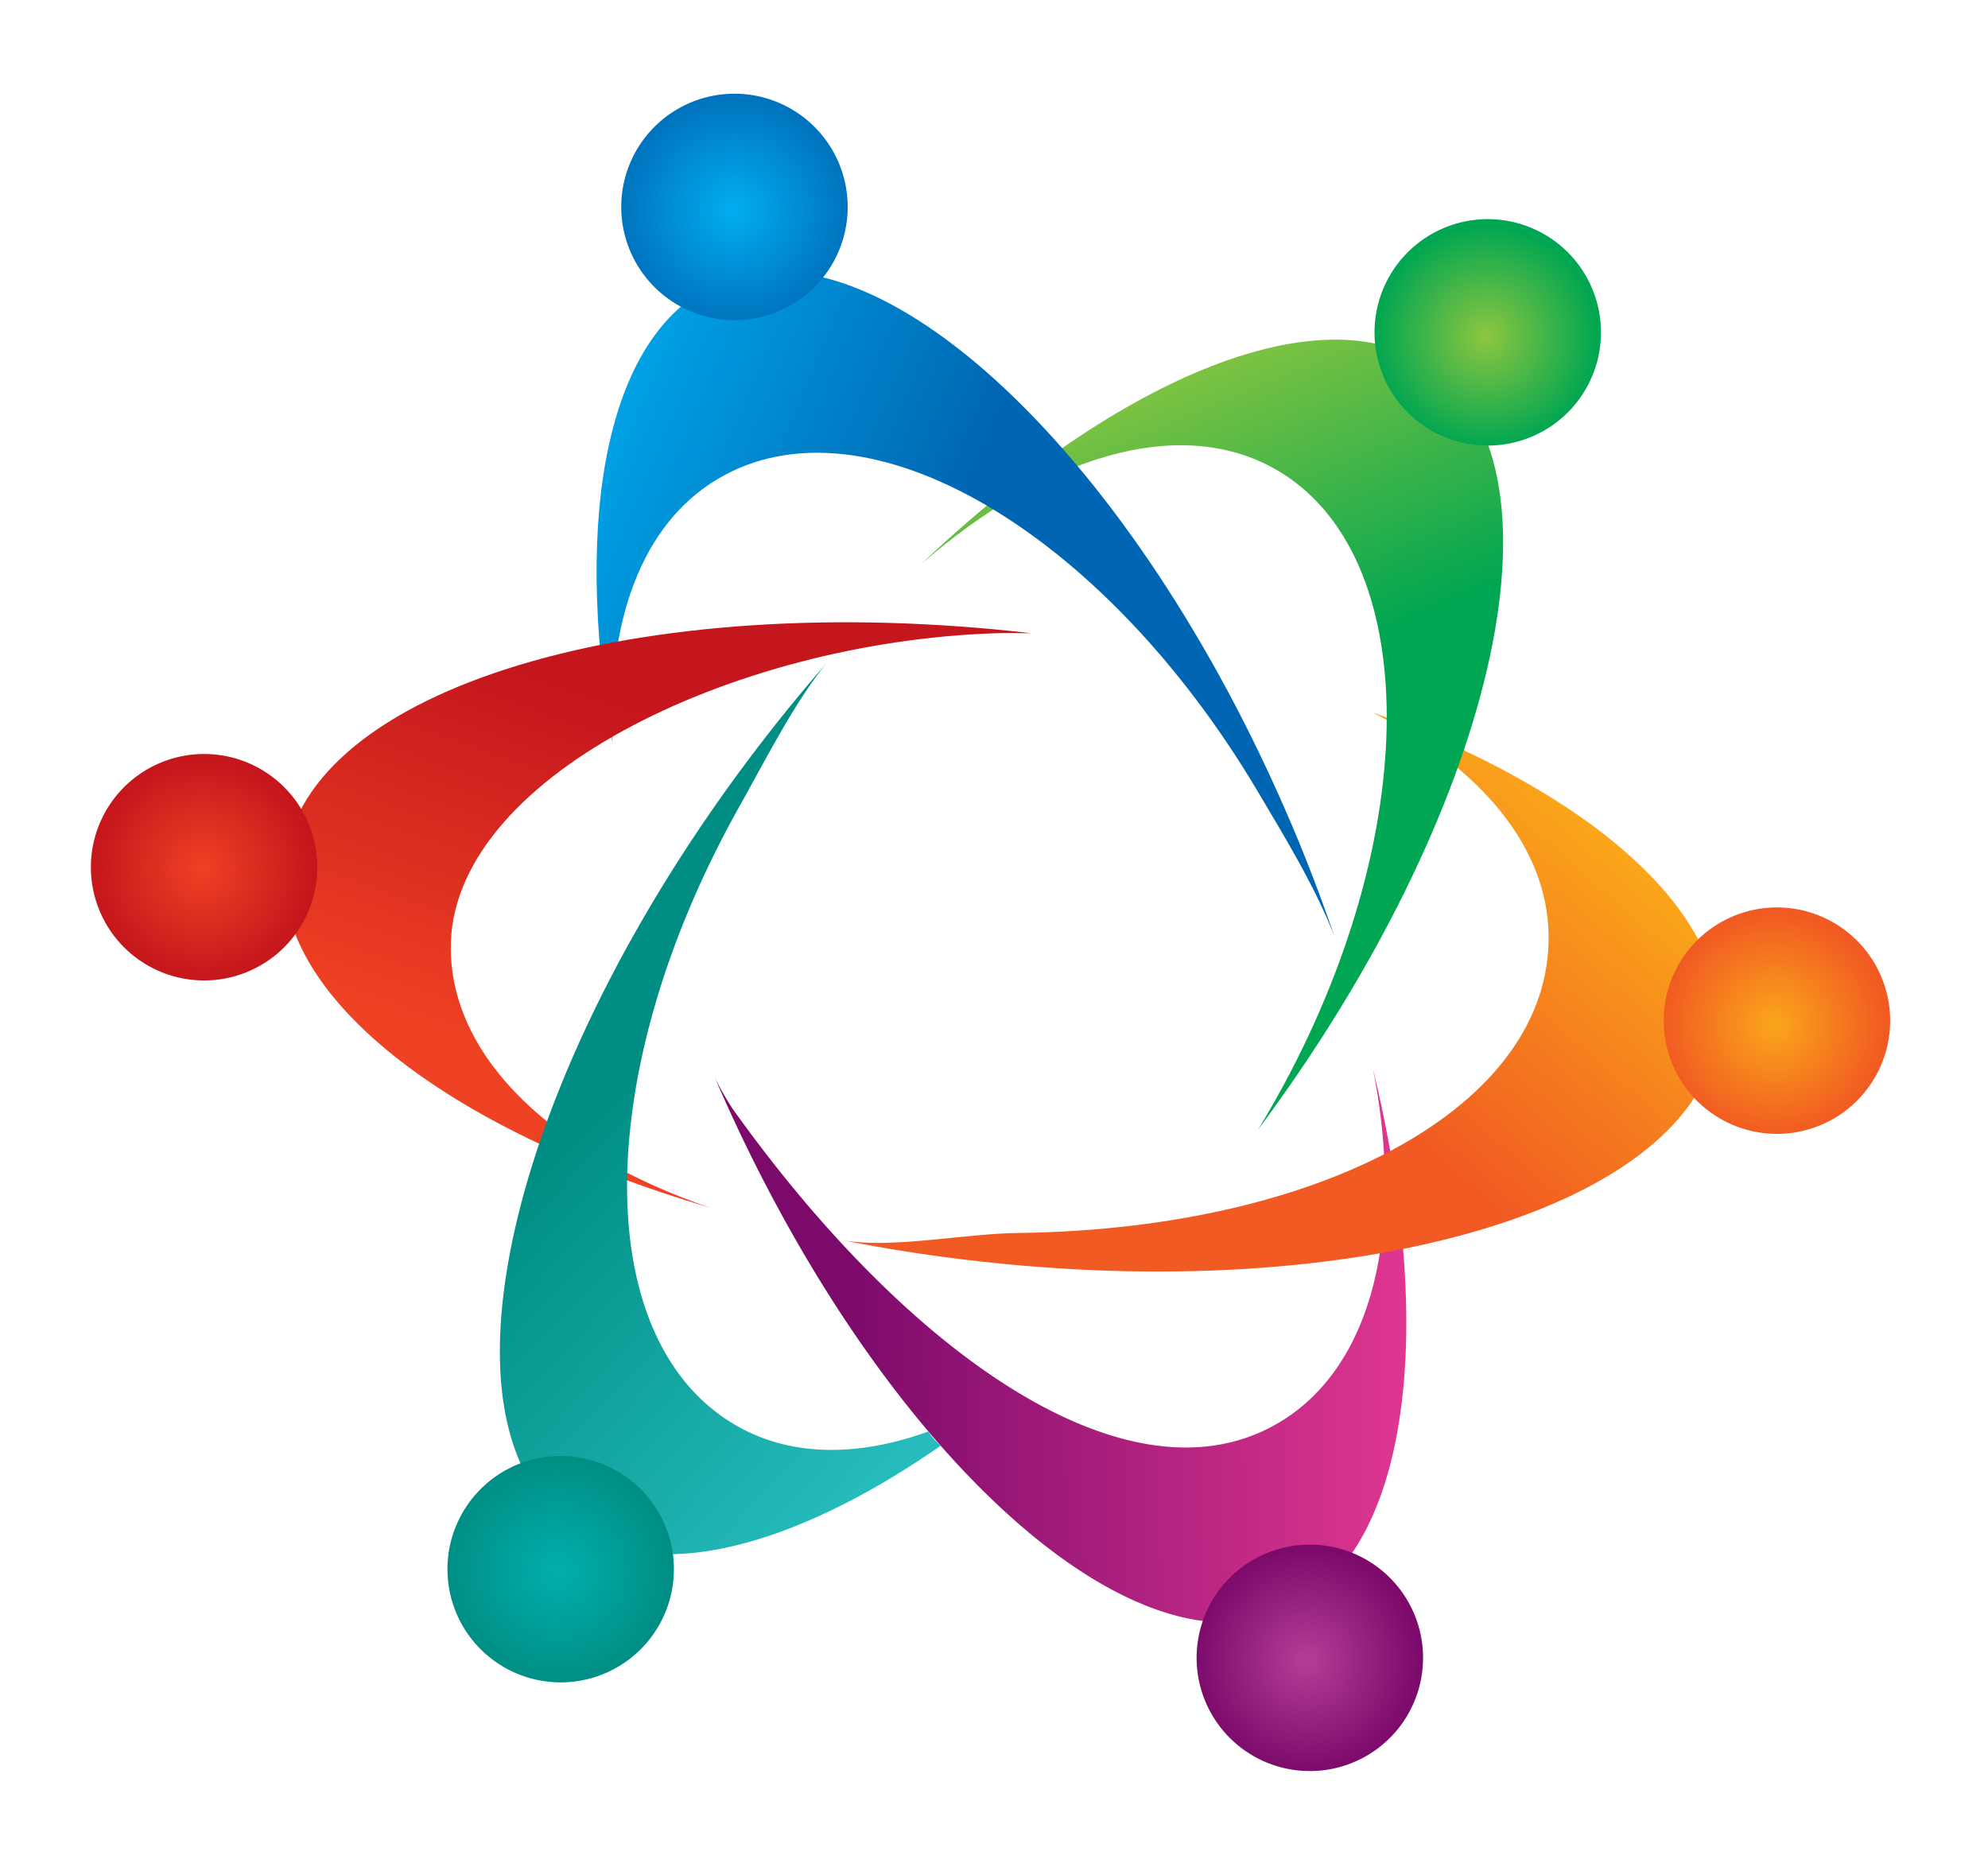
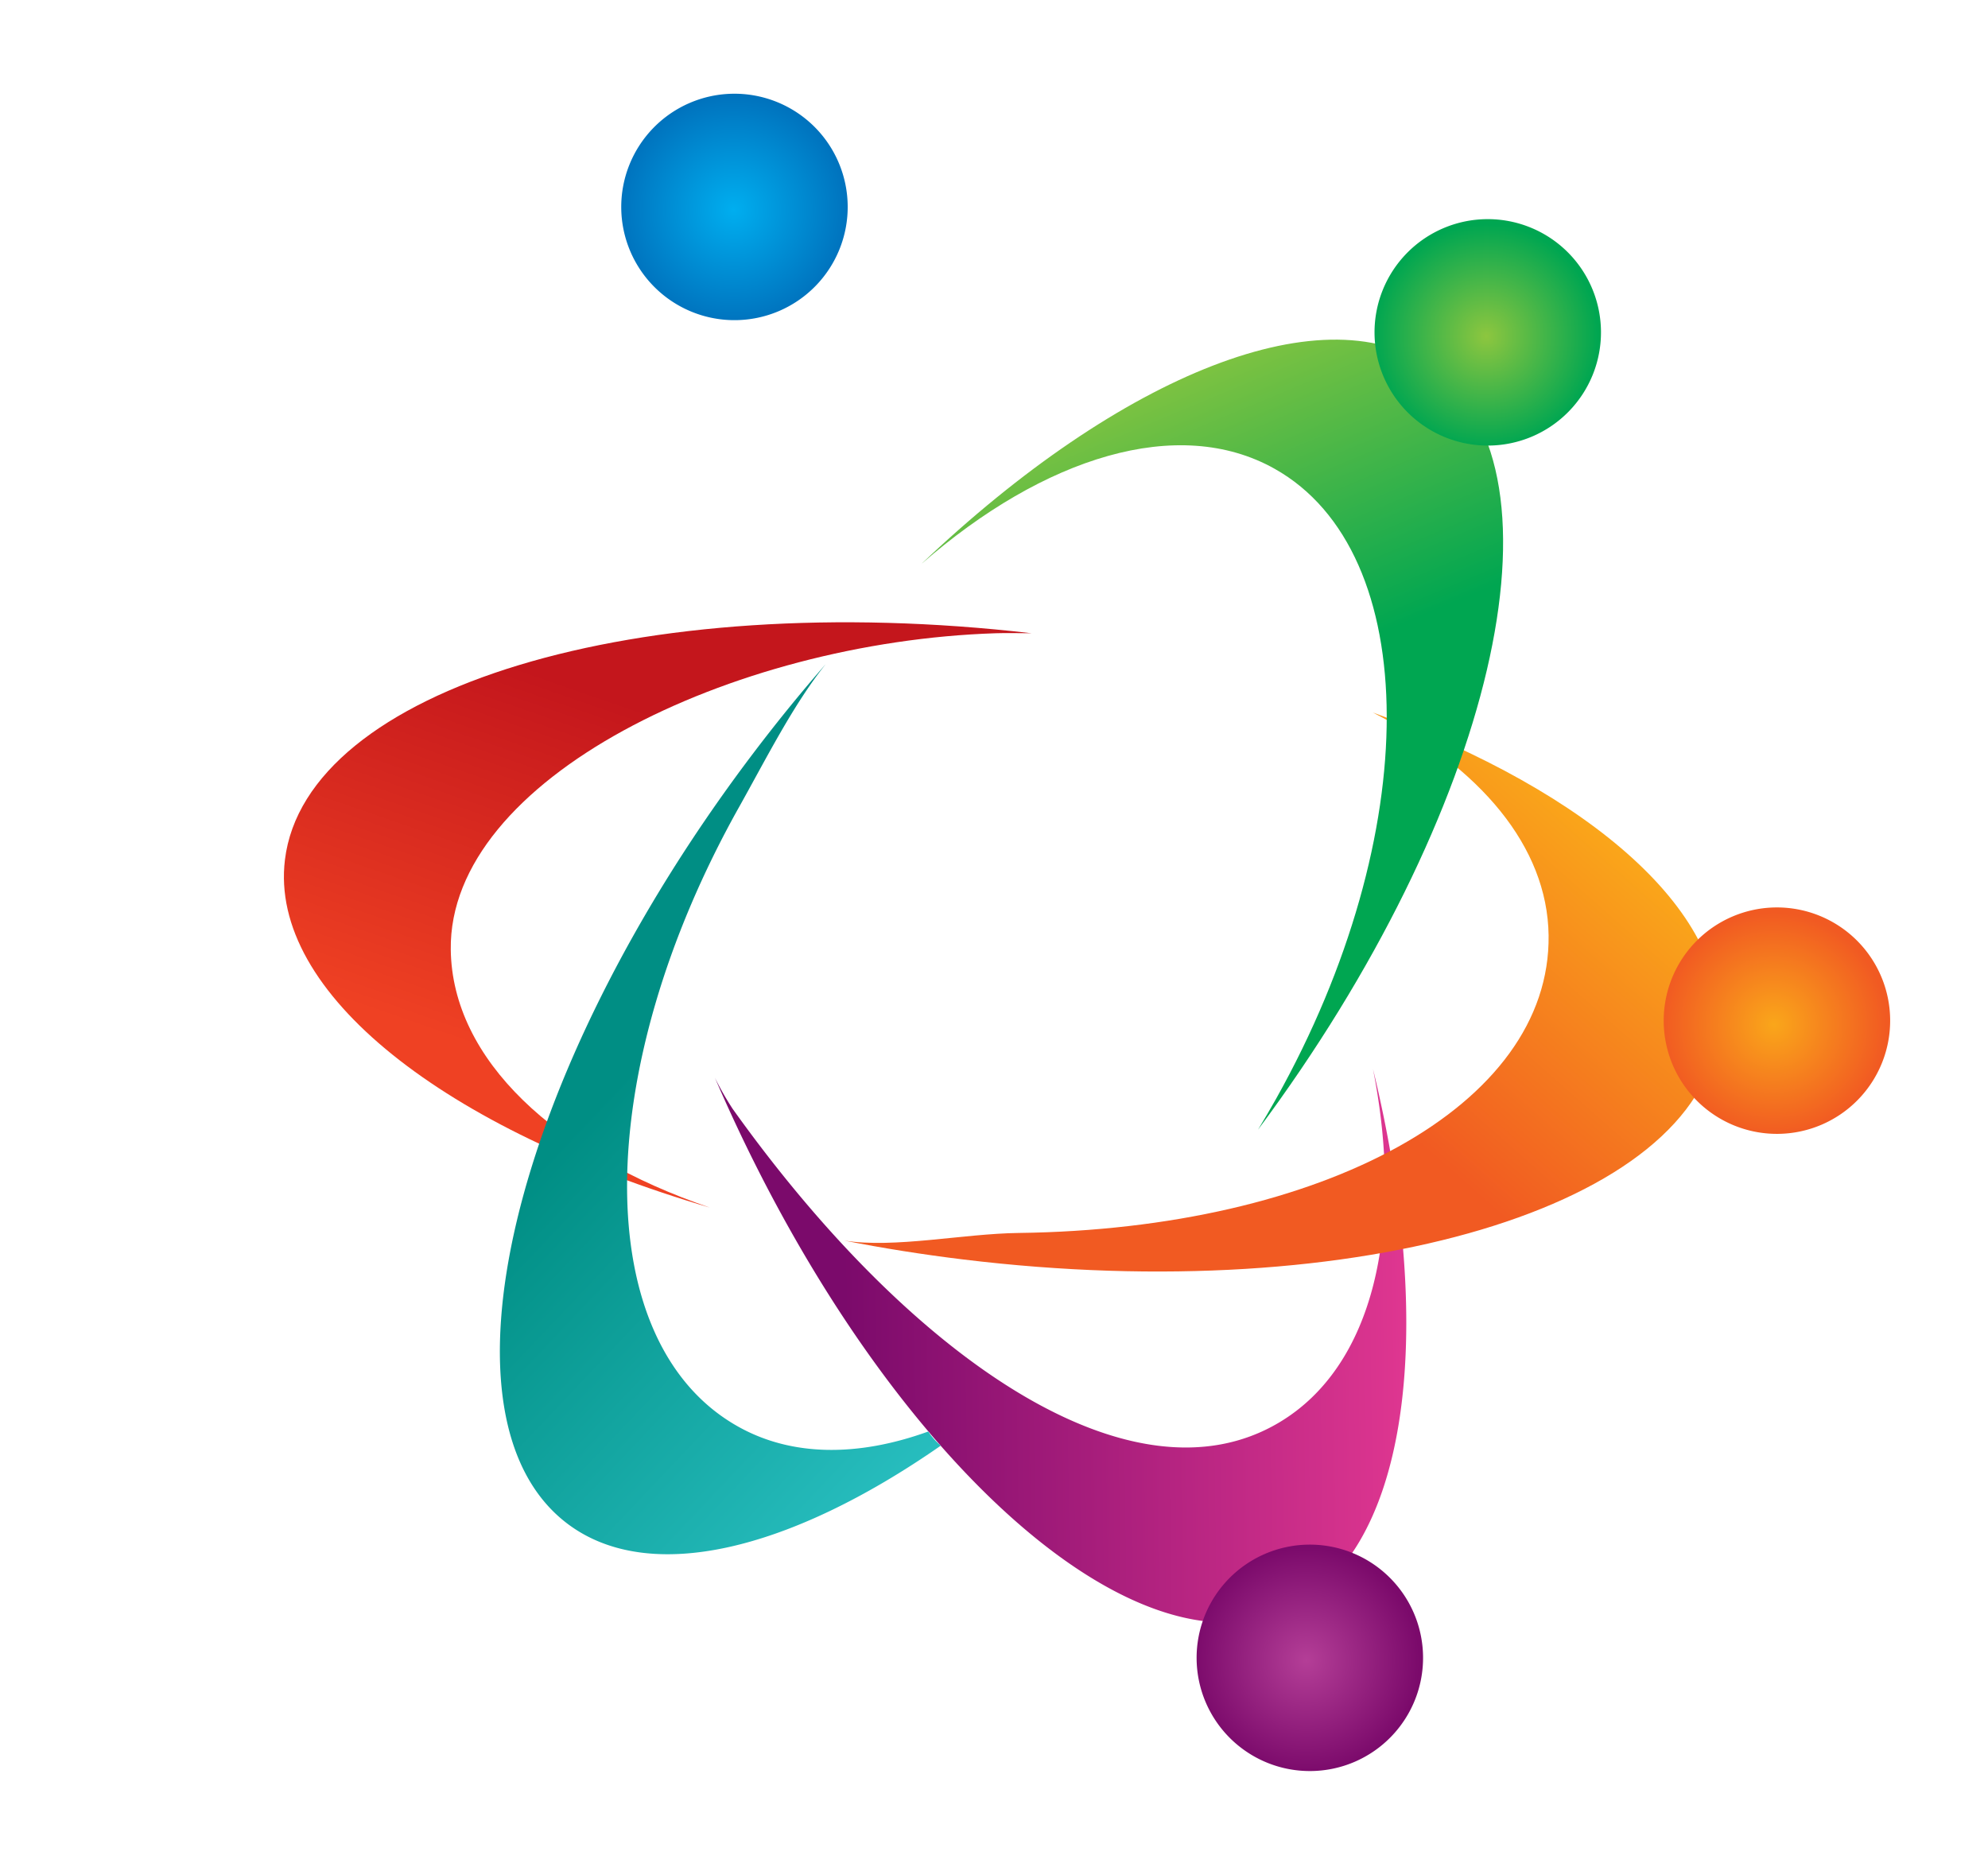
<svg xmlns="http://www.w3.org/2000/svg" xmlns:xlink="http://www.w3.org/1999/xlink" viewBox="0 0 428.59 402.59">
  <defs>
    <style>.cls-1{fill:url(#linear-gradient);}.cls-2{fill:url(#radial-gradient);}.cls-3{fill:url(#linear-gradient-2);}.cls-4{fill:url(#radial-gradient-2);}.cls-5{fill:url(#linear-gradient-3);}.cls-6{fill:url(#radial-gradient-3);}.cls-7{fill:url(#New_Gradient_Swatch_5);}.cls-8{fill:url(#radial-gradient-4);}.cls-9{fill:url(#linear-gradient-4);}.cls-10{fill:url(#radial-gradient-5);}.cls-11{fill:url(#linear-gradient-5);}.cls-12{fill:url(#radial-gradient-6);}</style>
    <linearGradient id="linear-gradient" x1="321.49" y1="289.5" x2="182.12" y2="291.48" gradientUnits="userSpaceOnUse">
      <stop offset="0" stop-color="#ee3d96" />
      <stop offset="1" stop-color="#7b0a6b" />
    </linearGradient>
    <radialGradient id="radial-gradient" cx="355.87" cy="421.44" r="24.41" gradientTransform="matrix(0.92, -0.39, 0.39, 0.92, -210.13, 109.05)" gradientUnits="userSpaceOnUse">
      <stop offset="0" stop-color="#b43e97" />
      <stop offset="1" stop-color="#7b0a6b" />
    </radialGradient>
    <linearGradient id="linear-gradient-2" x1="341.49" y1="175.41" x2="290.09" y2="233.73" gradientUnits="userSpaceOnUse">
      <stop offset="0" stop-color="#faa61a" />
      <stop offset="0.99" stop-color="#f15a22" />
    </linearGradient>
    <radialGradient id="radial-gradient-2" cx="502.33" cy="334.49" r="24.41" gradientTransform="matrix(0.92, -0.39, 0.39, 0.92, -210.13, 109.05)" xlink:href="#linear-gradient-2" />
    <linearGradient id="linear-gradient-3" x1="245.85" y1="75.4" x2="275.51" y2="146.56" gradientUnits="userSpaceOnUse">
      <stop offset="0" stop-color="#8dc63f" />
      <stop offset="0.99" stop-color="#00a651" />
    </linearGradient>
    <radialGradient id="radial-gradient-3" cx="503.1" cy="173.53" r="24.41" gradientTransform="matrix(0.92, -0.39, 0.39, 0.92, -210.13, 109.05)" xlink:href="#linear-gradient-3" />
    <linearGradient id="New_Gradient_Swatch_5" x1="113.65" y1="92.19" x2="199.31" y2="128.43" gradientUnits="userSpaceOnUse">
      <stop offset="0" stop-color="#00aeef" />
      <stop offset="0.99" stop-color="#0066b3" />
    </linearGradient>
    <radialGradient id="radial-gradient-4" cx="364.27" cy="85.04" r="30.24" gradientTransform="matrix(0.92, -0.39, 0.39, 0.92, -210.13, 109.05)" xlink:href="#New_Gradient_Swatch_5" />
    <linearGradient id="linear-gradient-4" x1="117.3" y1="231.01" x2="143.98" y2="153.91" gradientUnits="userSpaceOnUse">
      <stop offset="0" stop-color="#ef4123" />
      <stop offset="0.99" stop-color="#c4161c" />
    </linearGradient>
    <radialGradient id="radial-gradient-5" cx="203.3" cy="171.24" r="24.41" gradientTransform="matrix(0.92, -0.39, 0.39, 0.92, -210.13, 109.05)" xlink:href="#linear-gradient-4" />
    <linearGradient id="linear-gradient-5" x1="215.25" y1="297.6" x2="140.12" y2="226.43" gradientUnits="userSpaceOnUse">
      <stop offset="0" stop-color="#27bdbe" />
      <stop offset="1" stop-color="#008e84" />
    </linearGradient>
    <radialGradient id="radial-gradient-6" cx="214.75" cy="340.59" r="24.41" gradientTransform="matrix(0.92, -0.39, 0.39, 0.92, -210.13, 109.05)" gradientUnits="userSpaceOnUse">
      <stop offset="0" stop-color="#00afad" />
      <stop offset="1" stop-color="#008e84" />
    </radialGradient>
  </defs>
  <g id="Layer_2" data-name="Layer 2">
    <path class="cls-1" d="M275.76,306.7c-31.65,18.83-79.25-13.6-117.81-67.63a63.72,63.72,0,0,1-3.83-6.71c33.72,78.17,88.46,129.57,122.73,115C303.48,336,310,288.11,296,230.48,302.81,265,296.16,294.57,275.76,306.7Z" />
    <path class="cls-2" d="M304.84,347.86a24.41,24.41,0,1,1-32-12.89A24.41,24.41,0,0,1,304.84,347.86Z" />
    <path class="cls-3" d="M333.86,201.66C334.34,238.48,285,265,219.6,265.83c-12,.15-26.71,3.36-37.6,1.64q12.5,2.47,25.7,4.08C293,281.94,365.85,260.19,370.38,223c3.14-25.73-27.19-52.11-74.41-69.38C319.07,165.45,333.61,182.52,333.86,201.66Z" />
    <path class="cls-4" d="M405.54,210.48a24.41,24.41,0,1,1-32-12.89A24.41,24.41,0,0,1,405.54,210.48Z" />
    <path class="cls-5" d="M274.76,101.05c32.14,18,32.29,78.82.35,135.85q-1.91,3.39-3.9,6.67c50.84-68.3,68-141.4,38.22-163.78-23.14-17.41-67.85.94-110.8,41.81C225.13,98.47,254.06,89.45,274.76,101.05Z" />
    <path class="cls-6" d="M343.2,62.09a24.41,24.41,0,1,1-32-12.9A24.41,24.41,0,0,1,343.2,62.09Z" />
-     <path class="cls-7" d="M154.75,103.26C186.39,84.43,237.57,114.2,271,170.38c6.1,10.27,12.73,21.19,16.68,31.49-2.74-8-5.83-16.16-9.31-24.3C244.7,98.49,189.44,46.29,154.94,61c-23.85,10.15-31.54,49.61-22.89,99.13C130.78,134.18,138.3,113,154.75,103.26Z" />
    <path class="cls-8" d="M180.8,35.05a24.41,24.41,0,1,1-32-12.9A24.41,24.41,0,0,1,180.8,35.05Z" />
    <path class="cls-9" d="M97.18,204.75c-.48-36.83,60.52-66.36,117.46-68.22,2.6-.09,5.18,0,7.73,0C137.81,126.7,65.93,148.4,61.43,185.36c-3.5,28.74,34.73,58.29,91.61,75C119.75,249,97.48,228.47,97.18,204.75Z" />
-     <path class="cls-10" d="M66.46,177.41a24.41,24.41,0,1,1-32-12.9A24.4,24.4,0,0,1,66.46,177.41Z" />
    <path class="cls-11" d="M200.12,308.64c-15,5.43-29.34,5.48-41-1.07-32.12-18-31.75-76.5.19-133.52,5.84-10.42,11.81-22.32,18.74-30.9q-8.37,9.57-16.38,20.21C110,232.05,92.42,306,122.38,328.55c17.68,13.29,48,5.7,80.44-16.86A14.34,14.34,0,0,1,200.12,308.64Z" />
-     <path class="cls-12" d="M143.33,328.74a24.41,24.41,0,1,1-32-12.89A24.43,24.43,0,0,1,143.33,328.74Z" />
+     <path class="cls-12" d="M143.33,328.74A24.43,24.43,0,0,1,143.33,328.74Z" />
  </g>
</svg>